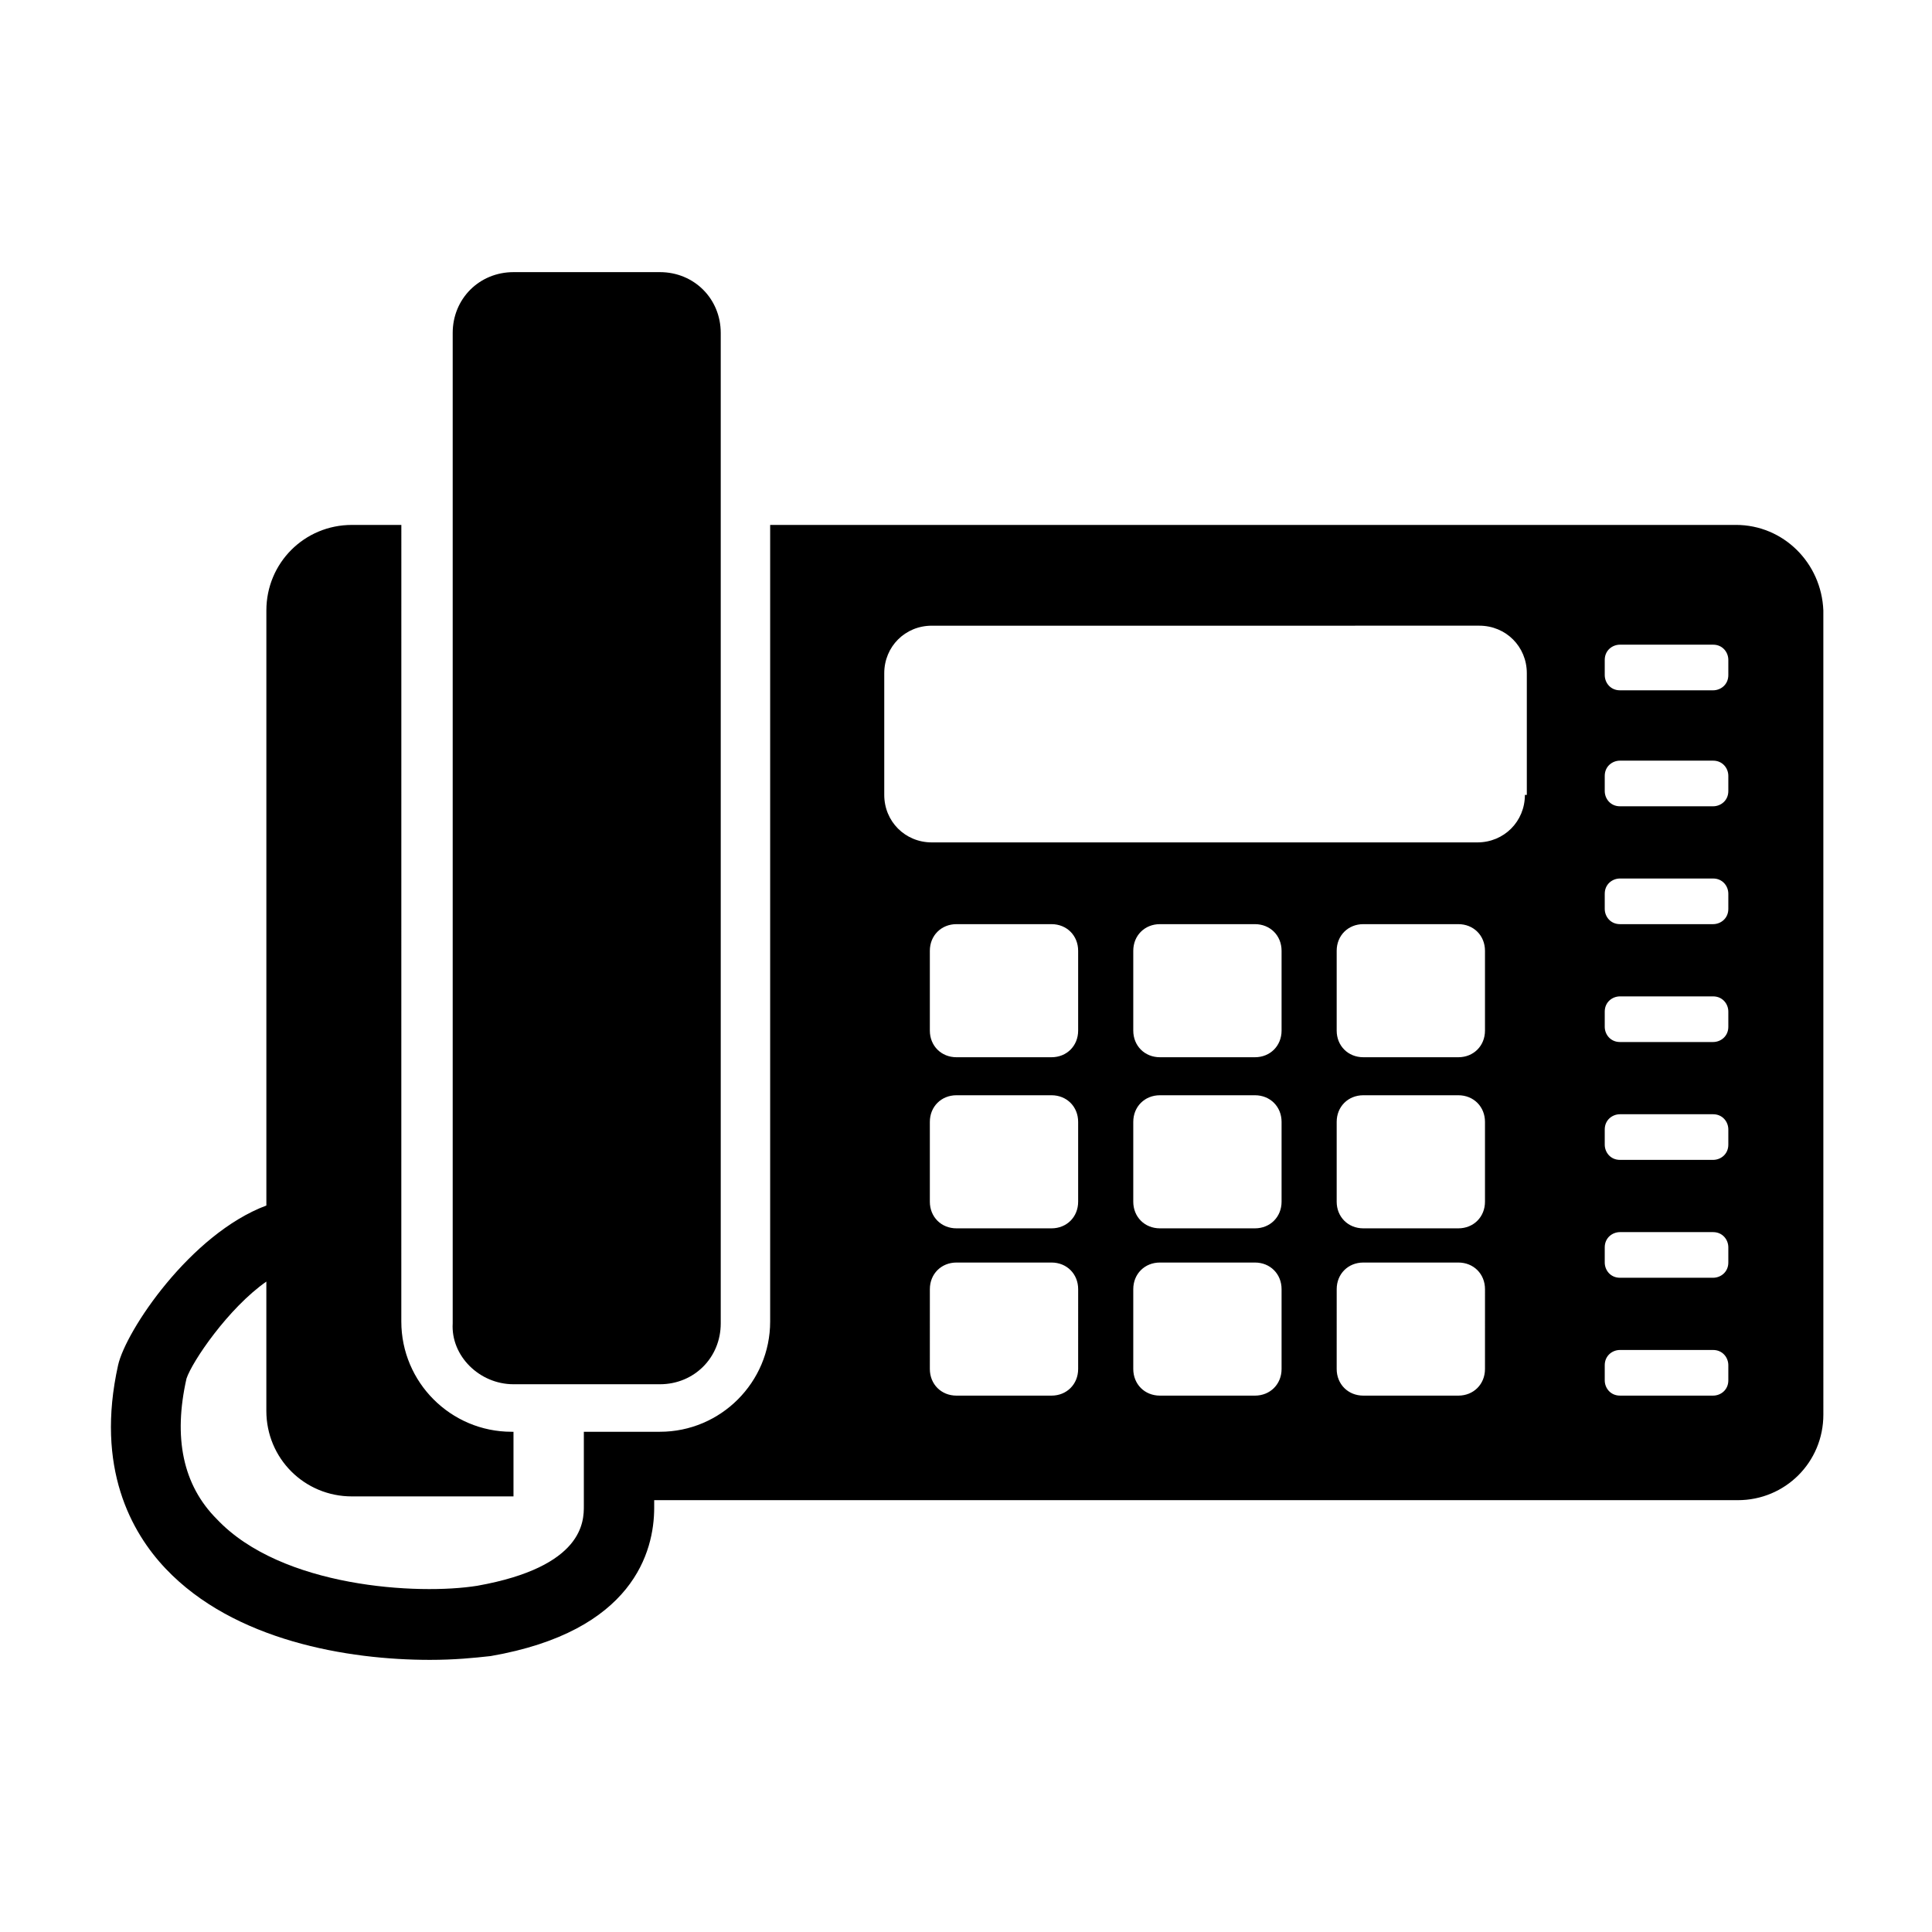
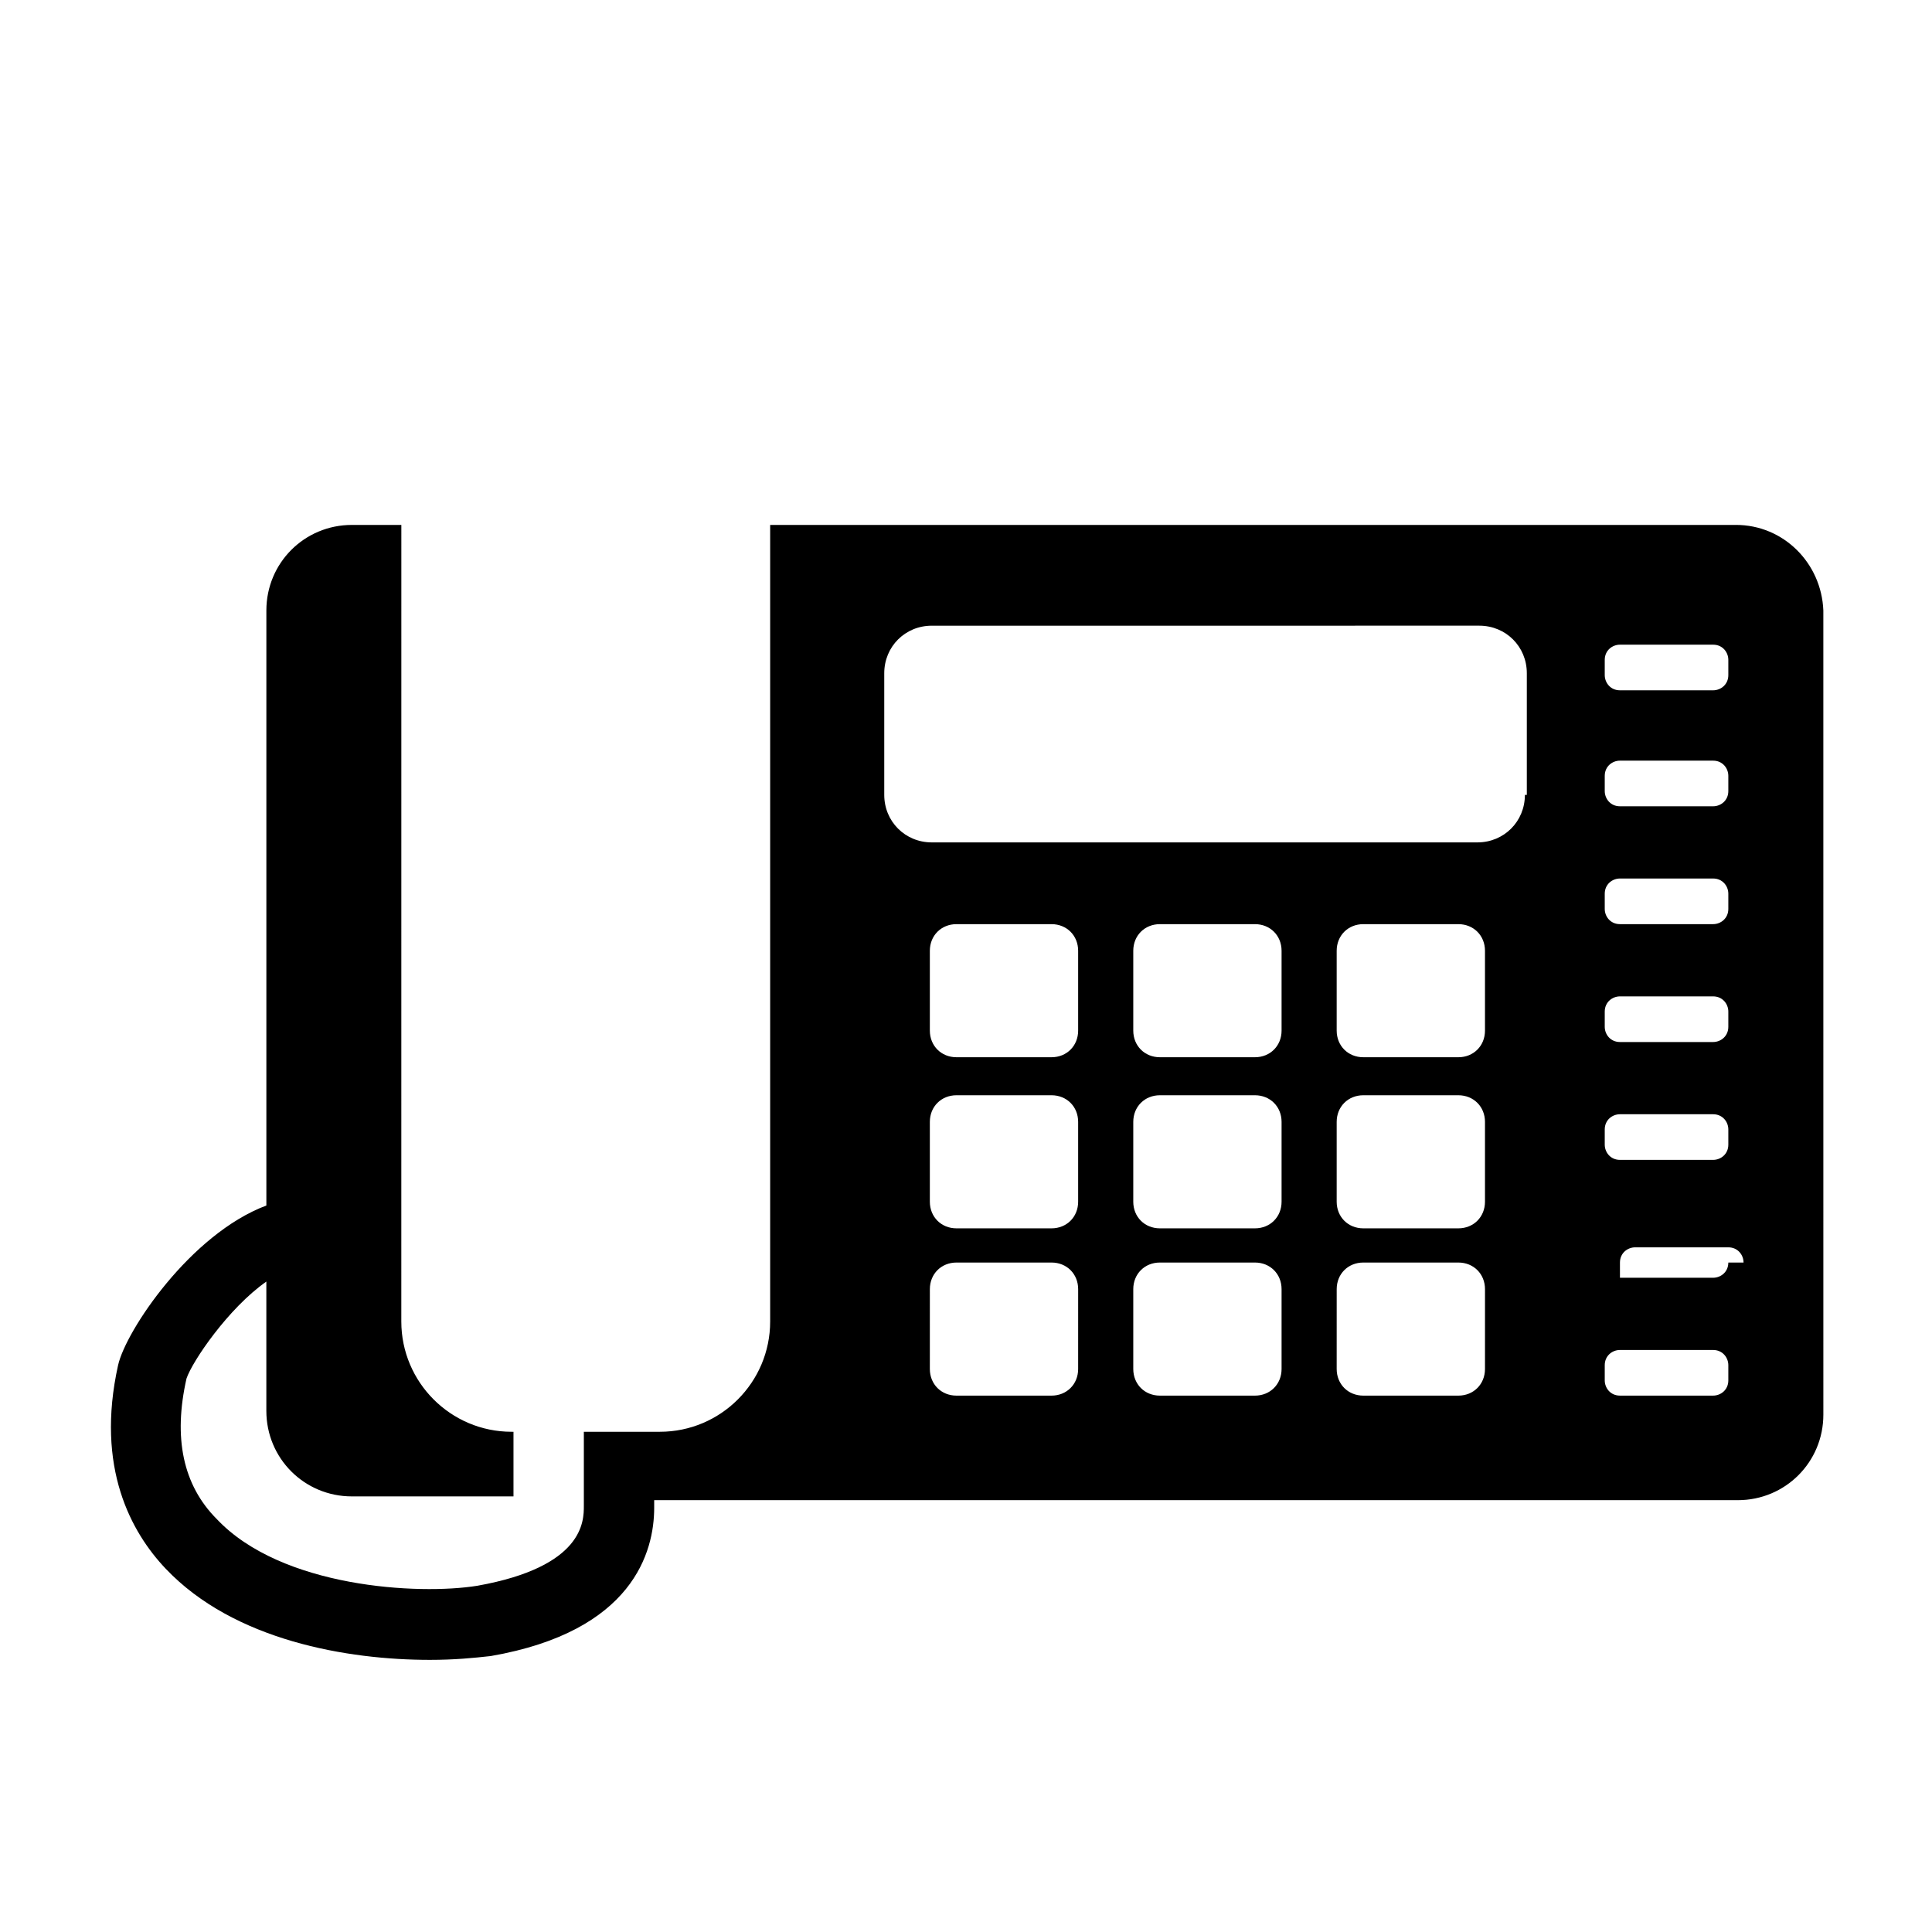
<svg xmlns="http://www.w3.org/2000/svg" fill="#000000" width="800px" height="800px" version="1.1" viewBox="144 144 512 512">
  <g>
-     <path d="m280.09 510.84h38.793c9.07 0 16.121-7.055 16.121-16.121v-262.48c0-9.07-7.055-16.121-16.121-16.121h-38.793c-9.07 0-16.121 7.055-16.121 16.121v262.48c-0.508 8.566 7.051 16.121 16.121 16.121z" />
-     <path d="m604.04 283.11h-255.94v211.1c0 16.121-13.098 29.223-29.223 29.223h-20.152v19.648c0 4.031 0 16.121-28.215 21.16-15.617 2.519-51.891 0.504-69.023-17.633-9.07-9.07-11.586-21.664-8.062-37.281 1.512-4.535 11.082-18.641 21.16-25.695v34.258c0 12.594 10.078 22.672 22.672 22.672h42.824v-17.129h-0.504c-16.121 0-29.223-13.098-29.223-29.223l0.008-211.1h-13.098c-12.594 0-22.672 10.078-22.672 22.672v157.69c-20.152 7.559-37.281 33.25-39.297 42.32-6.047 27.207 3.527 44.336 12.594 53.906 18.137 19.145 48.367 24.184 70.031 24.184 6.551 0 11.586-0.504 16.121-1.008 37.785-6.551 43.328-27.711 43.328-39.297v-2.016h287.17c12.594 0 22.672-10.078 22.672-22.672l-0.004-213.11c-0.504-12.594-10.578-22.672-23.172-22.672zm-174.32 223.69c0 4.031-3.023 7.055-7.055 7.055h-25.191c-4.031 0-7.055-3.023-7.055-7.055l0.004-21.16c0-4.031 3.023-7.055 7.055-7.055h25.191c4.031 0 7.055 3.023 7.055 7.055zm0-44.332c0 4.031-3.023 7.055-7.055 7.055h-25.191c-4.031 0-7.055-3.023-7.055-7.055v-21.16c0-4.031 3.023-7.055 7.055-7.055h25.191c4.031 0 7.055 3.023 7.055 7.055zm0-45.344c0 4.031-3.023 7.055-7.055 7.055h-25.191c-4.031 0-7.055-3.023-7.055-7.055v-21.16c0-4.031 3.023-7.055 7.055-7.055h25.191c4.031 0 7.055 3.023 7.055 7.055zm53.91 89.676c0 4.031-3.023 7.055-7.055 7.055h-25.191c-4.031 0-7.055-3.023-7.055-7.055v-21.16c0-4.031 3.023-7.055 7.055-7.055h25.191c4.031 0 7.055 3.023 7.055 7.055zm0-44.332c0 4.031-3.023 7.055-7.055 7.055h-25.191c-4.031 0-7.055-3.023-7.055-7.055v-21.16c0-4.031 3.023-7.055 7.055-7.055h25.191c4.031 0 7.055 3.023 7.055 7.055zm0-45.344c0 4.031-3.023 7.055-7.055 7.055h-25.191c-4.031 0-7.055-3.023-7.055-7.055v-21.16c0-4.031 3.023-7.055 7.055-7.055h25.191c4.031 0 7.055 3.023 7.055 7.055zm53.906 89.676c0 4.031-3.023 7.055-7.055 7.055h-25.191c-4.031 0-7.055-3.023-7.055-7.055l0.004-21.16c0-4.031 3.023-7.055 7.055-7.055h25.191c4.031 0 7.055 3.023 7.055 7.055zm0-44.332c0 4.031-3.023 7.055-7.055 7.055h-25.191c-4.031 0-7.055-3.023-7.055-7.055v-21.16c0-4.031 3.023-7.055 7.055-7.055h25.191c4.031 0 7.055 3.023 7.055 7.055zm0-45.344c0 4.031-3.023 7.055-7.055 7.055h-25.191c-4.031 0-7.055-3.023-7.055-7.055v-21.16c0-4.031 3.023-7.055 7.055-7.055h25.191c4.031 0 7.055 3.023 7.055 7.055zm10.578-62.473c0 7.055-5.543 12.594-12.594 12.594h-144.59c-7.055 0-12.594-5.543-12.594-12.594v-32.242c0-7.055 5.543-12.594 12.594-12.594l145.1-0.004c7.055 0 12.594 5.543 12.594 12.594v32.246zm53.91 155.17c0 2.519-2.016 4.031-4.031 4.031h-24.688c-2.519 0-4.031-2.016-4.031-4.031v-4.031c0-2.519 2.016-4.031 4.031-4.031h24.688c2.519 0 4.031 2.016 4.031 4.031zm0-31.234c0 2.519-2.016 4.031-4.031 4.031h-24.688c-2.519 0-4.031-2.016-4.031-4.031v-4.031c0-2.519 2.016-4.031 4.031-4.031h24.688c2.519 0 4.031 2.016 4.031 4.031zm0-31.238c0 2.519-2.016 4.031-4.031 4.031h-24.688c-2.519 0-4.031-2.016-4.031-4.031v-4.031c0-2.519 2.016-4.031 4.031-4.031h24.688c2.519 0 4.031 2.016 4.031 4.031zm0-31.234c0 2.519-2.016 4.031-4.031 4.031h-24.688c-2.519 0-4.031-2.016-4.031-4.031v-4.031c0-2.519 2.016-4.031 4.031-4.031h24.688c2.519 0 4.031 2.016 4.031 4.031zm0-31.238c0 2.519-2.016 4.031-4.031 4.031h-24.688c-2.519 0-4.031-2.016-4.031-4.031v-4.031c0-2.519 2.016-4.031 4.031-4.031h24.688c2.519 0 4.031 2.016 4.031 4.031zm0-31.234c0 2.519-2.016 4.031-4.031 4.031h-24.688c-2.519 0-4.031-2.016-4.031-4.031v-4.031c0-2.519 2.016-4.031 4.031-4.031h24.688c2.519 0 4.031 2.016 4.031 4.031zm0-30.734c0 2.519-2.016 4.031-4.031 4.031h-24.688c-2.519 0-4.031-2.016-4.031-4.031v-4.031c0-2.519 2.016-4.031 4.031-4.031h24.688c2.519 0 4.031 2.016 4.031 4.031z" />
+     <path d="m604.04 283.11h-255.94v211.1c0 16.121-13.098 29.223-29.223 29.223h-20.152v19.648c0 4.031 0 16.121-28.215 21.16-15.617 2.519-51.891 0.504-69.023-17.633-9.07-9.07-11.586-21.664-8.062-37.281 1.512-4.535 11.082-18.641 21.16-25.695v34.258c0 12.594 10.078 22.672 22.672 22.672h42.824v-17.129h-0.504c-16.121 0-29.223-13.098-29.223-29.223l0.008-211.1h-13.098c-12.594 0-22.672 10.078-22.672 22.672v157.69c-20.152 7.559-37.281 33.25-39.297 42.32-6.047 27.207 3.527 44.336 12.594 53.906 18.137 19.145 48.367 24.184 70.031 24.184 6.551 0 11.586-0.504 16.121-1.008 37.785-6.551 43.328-27.711 43.328-39.297v-2.016h287.17c12.594 0 22.672-10.078 22.672-22.672l-0.004-213.11c-0.504-12.594-10.578-22.672-23.172-22.672zm-174.32 223.69c0 4.031-3.023 7.055-7.055 7.055h-25.191c-4.031 0-7.055-3.023-7.055-7.055l0.004-21.16c0-4.031 3.023-7.055 7.055-7.055h25.191c4.031 0 7.055 3.023 7.055 7.055zm0-44.332c0 4.031-3.023 7.055-7.055 7.055h-25.191c-4.031 0-7.055-3.023-7.055-7.055v-21.16c0-4.031 3.023-7.055 7.055-7.055h25.191c4.031 0 7.055 3.023 7.055 7.055zm0-45.344c0 4.031-3.023 7.055-7.055 7.055h-25.191c-4.031 0-7.055-3.023-7.055-7.055v-21.16c0-4.031 3.023-7.055 7.055-7.055h25.191c4.031 0 7.055 3.023 7.055 7.055zm53.91 89.676c0 4.031-3.023 7.055-7.055 7.055h-25.191c-4.031 0-7.055-3.023-7.055-7.055v-21.16c0-4.031 3.023-7.055 7.055-7.055h25.191c4.031 0 7.055 3.023 7.055 7.055zm0-44.332c0 4.031-3.023 7.055-7.055 7.055h-25.191c-4.031 0-7.055-3.023-7.055-7.055v-21.16c0-4.031 3.023-7.055 7.055-7.055h25.191c4.031 0 7.055 3.023 7.055 7.055zm0-45.344c0 4.031-3.023 7.055-7.055 7.055h-25.191c-4.031 0-7.055-3.023-7.055-7.055v-21.16c0-4.031 3.023-7.055 7.055-7.055h25.191c4.031 0 7.055 3.023 7.055 7.055zm53.906 89.676c0 4.031-3.023 7.055-7.055 7.055h-25.191c-4.031 0-7.055-3.023-7.055-7.055l0.004-21.16c0-4.031 3.023-7.055 7.055-7.055h25.191c4.031 0 7.055 3.023 7.055 7.055zm0-44.332c0 4.031-3.023 7.055-7.055 7.055h-25.191c-4.031 0-7.055-3.023-7.055-7.055v-21.16c0-4.031 3.023-7.055 7.055-7.055h25.191c4.031 0 7.055 3.023 7.055 7.055zm0-45.344c0 4.031-3.023 7.055-7.055 7.055h-25.191c-4.031 0-7.055-3.023-7.055-7.055v-21.16c0-4.031 3.023-7.055 7.055-7.055h25.191c4.031 0 7.055 3.023 7.055 7.055zm10.578-62.473c0 7.055-5.543 12.594-12.594 12.594h-144.59c-7.055 0-12.594-5.543-12.594-12.594v-32.242c0-7.055 5.543-12.594 12.594-12.594l145.1-0.004c7.055 0 12.594 5.543 12.594 12.594v32.246zm53.91 155.17c0 2.519-2.016 4.031-4.031 4.031h-24.688c-2.519 0-4.031-2.016-4.031-4.031v-4.031c0-2.519 2.016-4.031 4.031-4.031h24.688c2.519 0 4.031 2.016 4.031 4.031zm0-31.234c0 2.519-2.016 4.031-4.031 4.031h-24.688v-4.031c0-2.519 2.016-4.031 4.031-4.031h24.688c2.519 0 4.031 2.016 4.031 4.031zm0-31.238c0 2.519-2.016 4.031-4.031 4.031h-24.688c-2.519 0-4.031-2.016-4.031-4.031v-4.031c0-2.519 2.016-4.031 4.031-4.031h24.688c2.519 0 4.031 2.016 4.031 4.031zm0-31.234c0 2.519-2.016 4.031-4.031 4.031h-24.688c-2.519 0-4.031-2.016-4.031-4.031v-4.031c0-2.519 2.016-4.031 4.031-4.031h24.688c2.519 0 4.031 2.016 4.031 4.031zm0-31.238c0 2.519-2.016 4.031-4.031 4.031h-24.688c-2.519 0-4.031-2.016-4.031-4.031v-4.031c0-2.519 2.016-4.031 4.031-4.031h24.688c2.519 0 4.031 2.016 4.031 4.031zm0-31.234c0 2.519-2.016 4.031-4.031 4.031h-24.688c-2.519 0-4.031-2.016-4.031-4.031v-4.031c0-2.519 2.016-4.031 4.031-4.031h24.688c2.519 0 4.031 2.016 4.031 4.031zm0-30.734c0 2.519-2.016 4.031-4.031 4.031h-24.688c-2.519 0-4.031-2.016-4.031-4.031v-4.031c0-2.519 2.016-4.031 4.031-4.031h24.688c2.519 0 4.031 2.016 4.031 4.031z" />
  </g>
</svg>